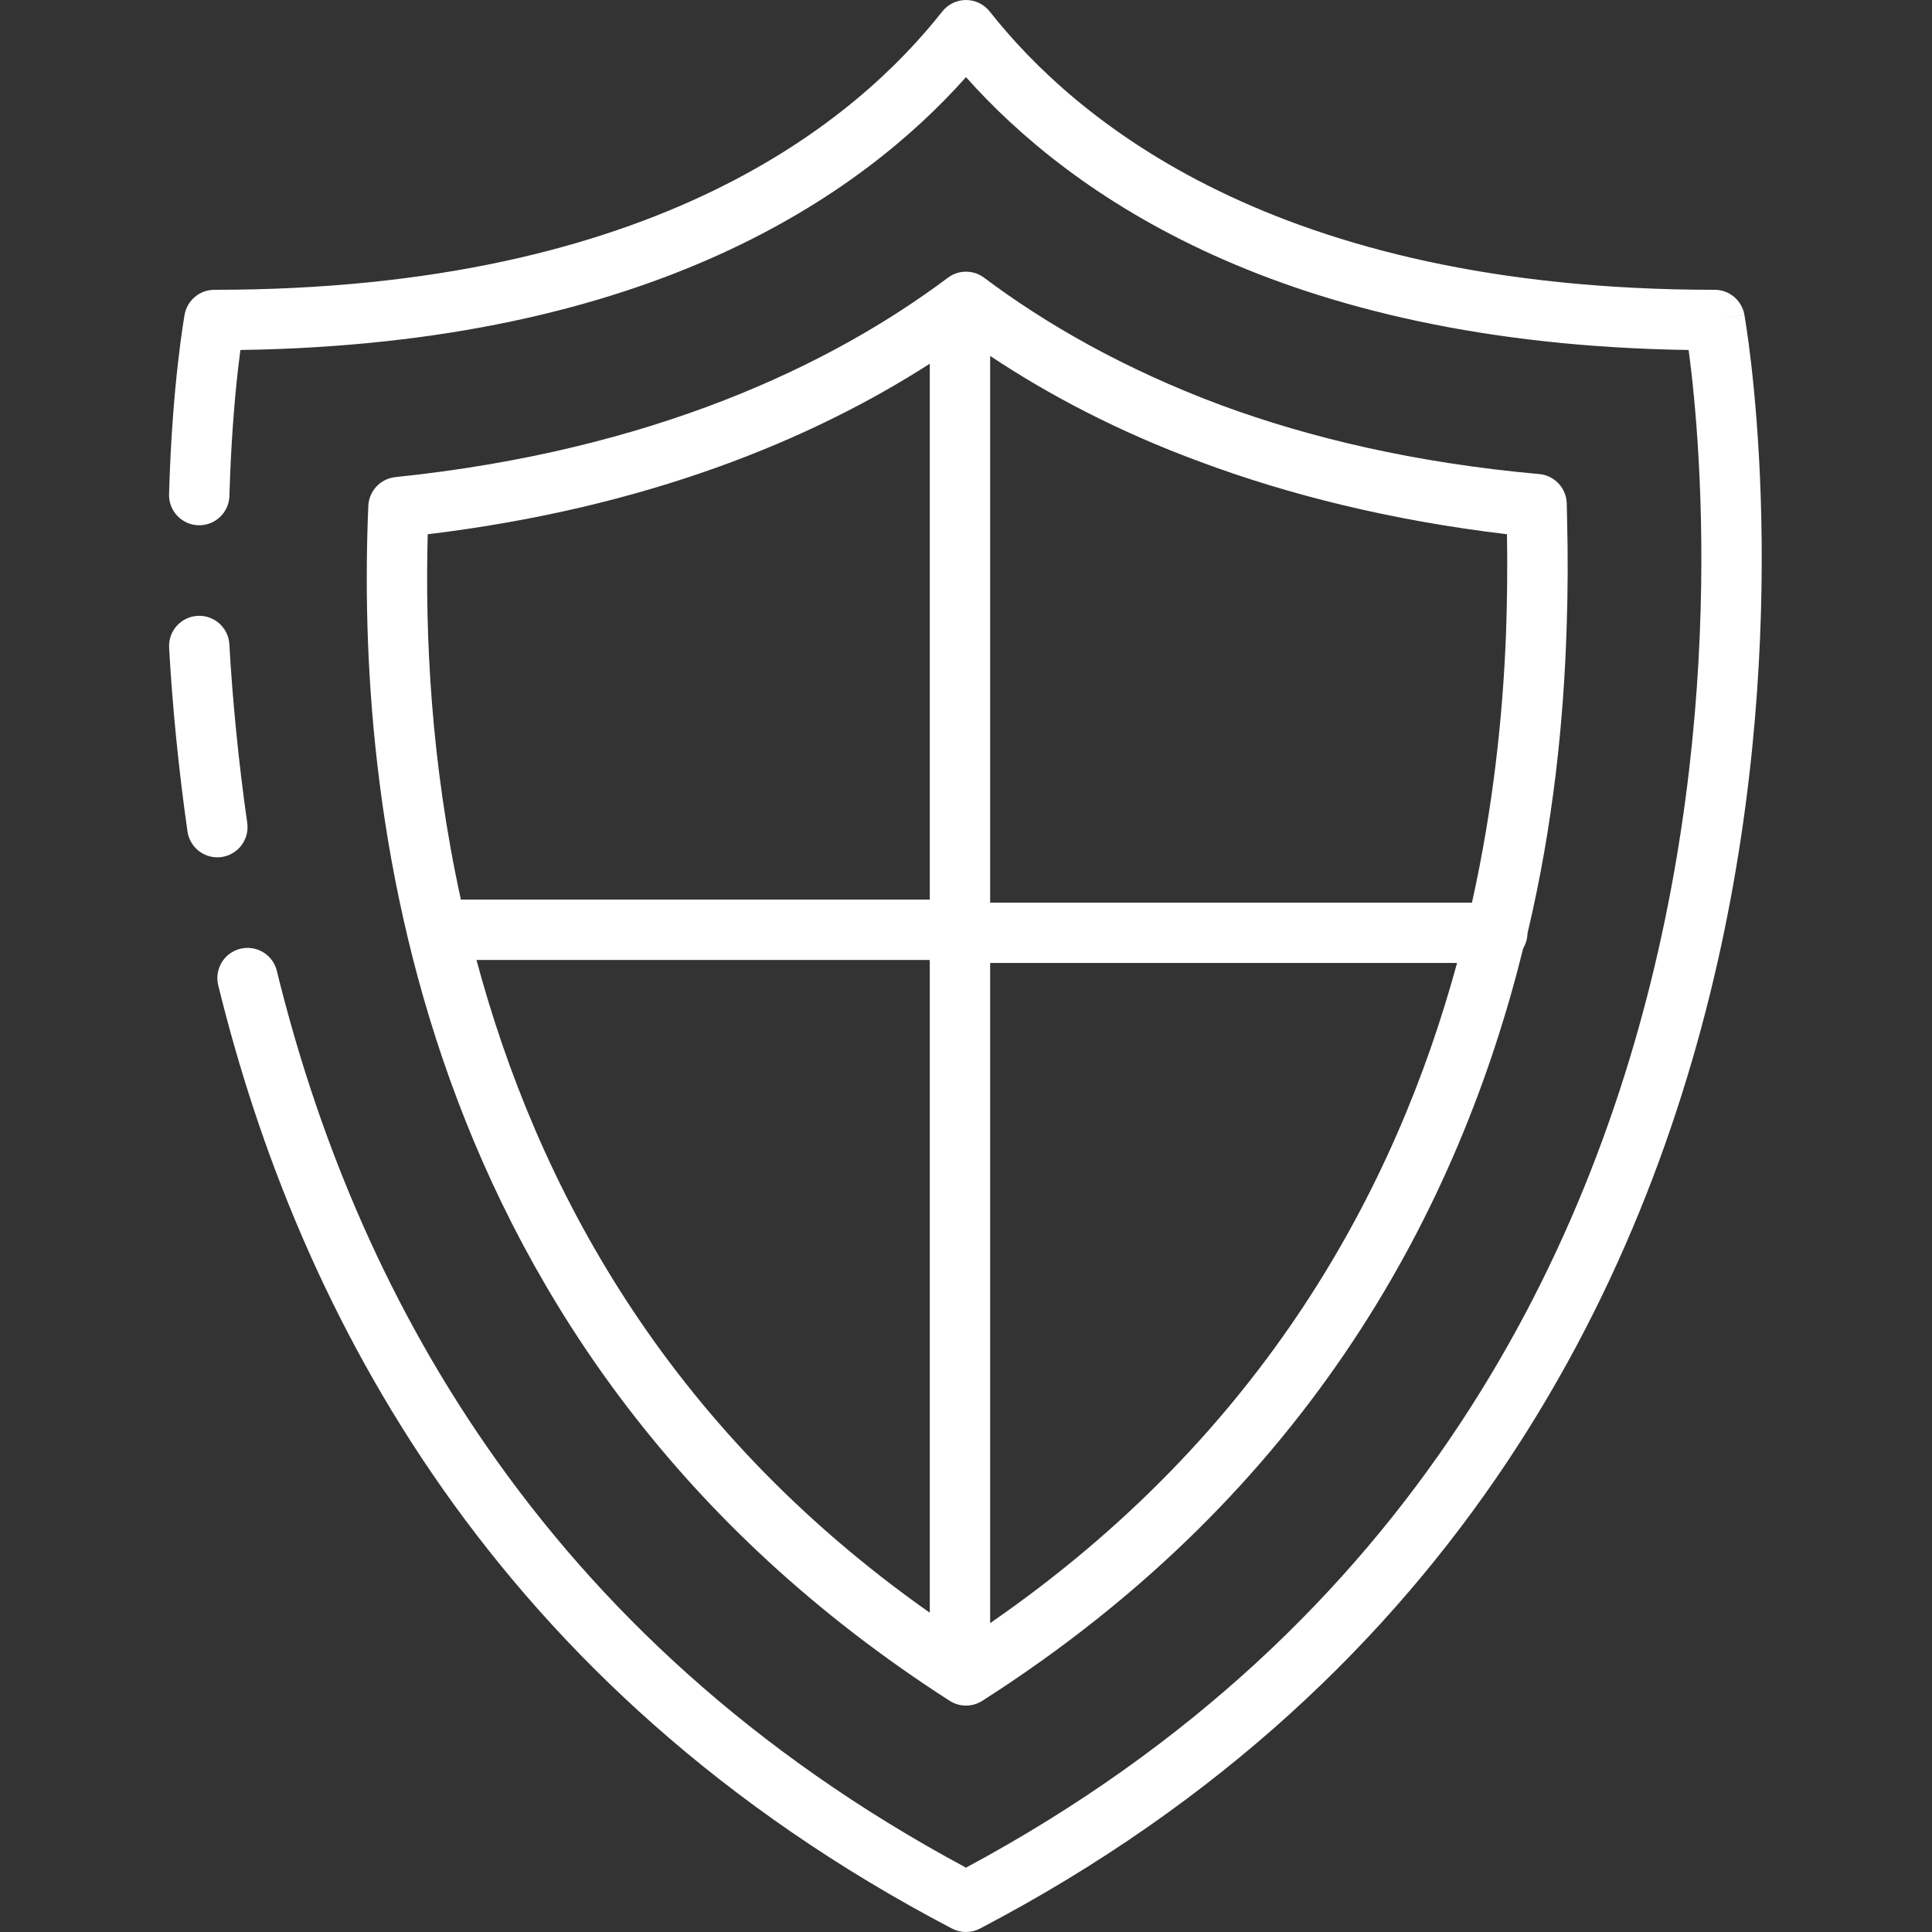
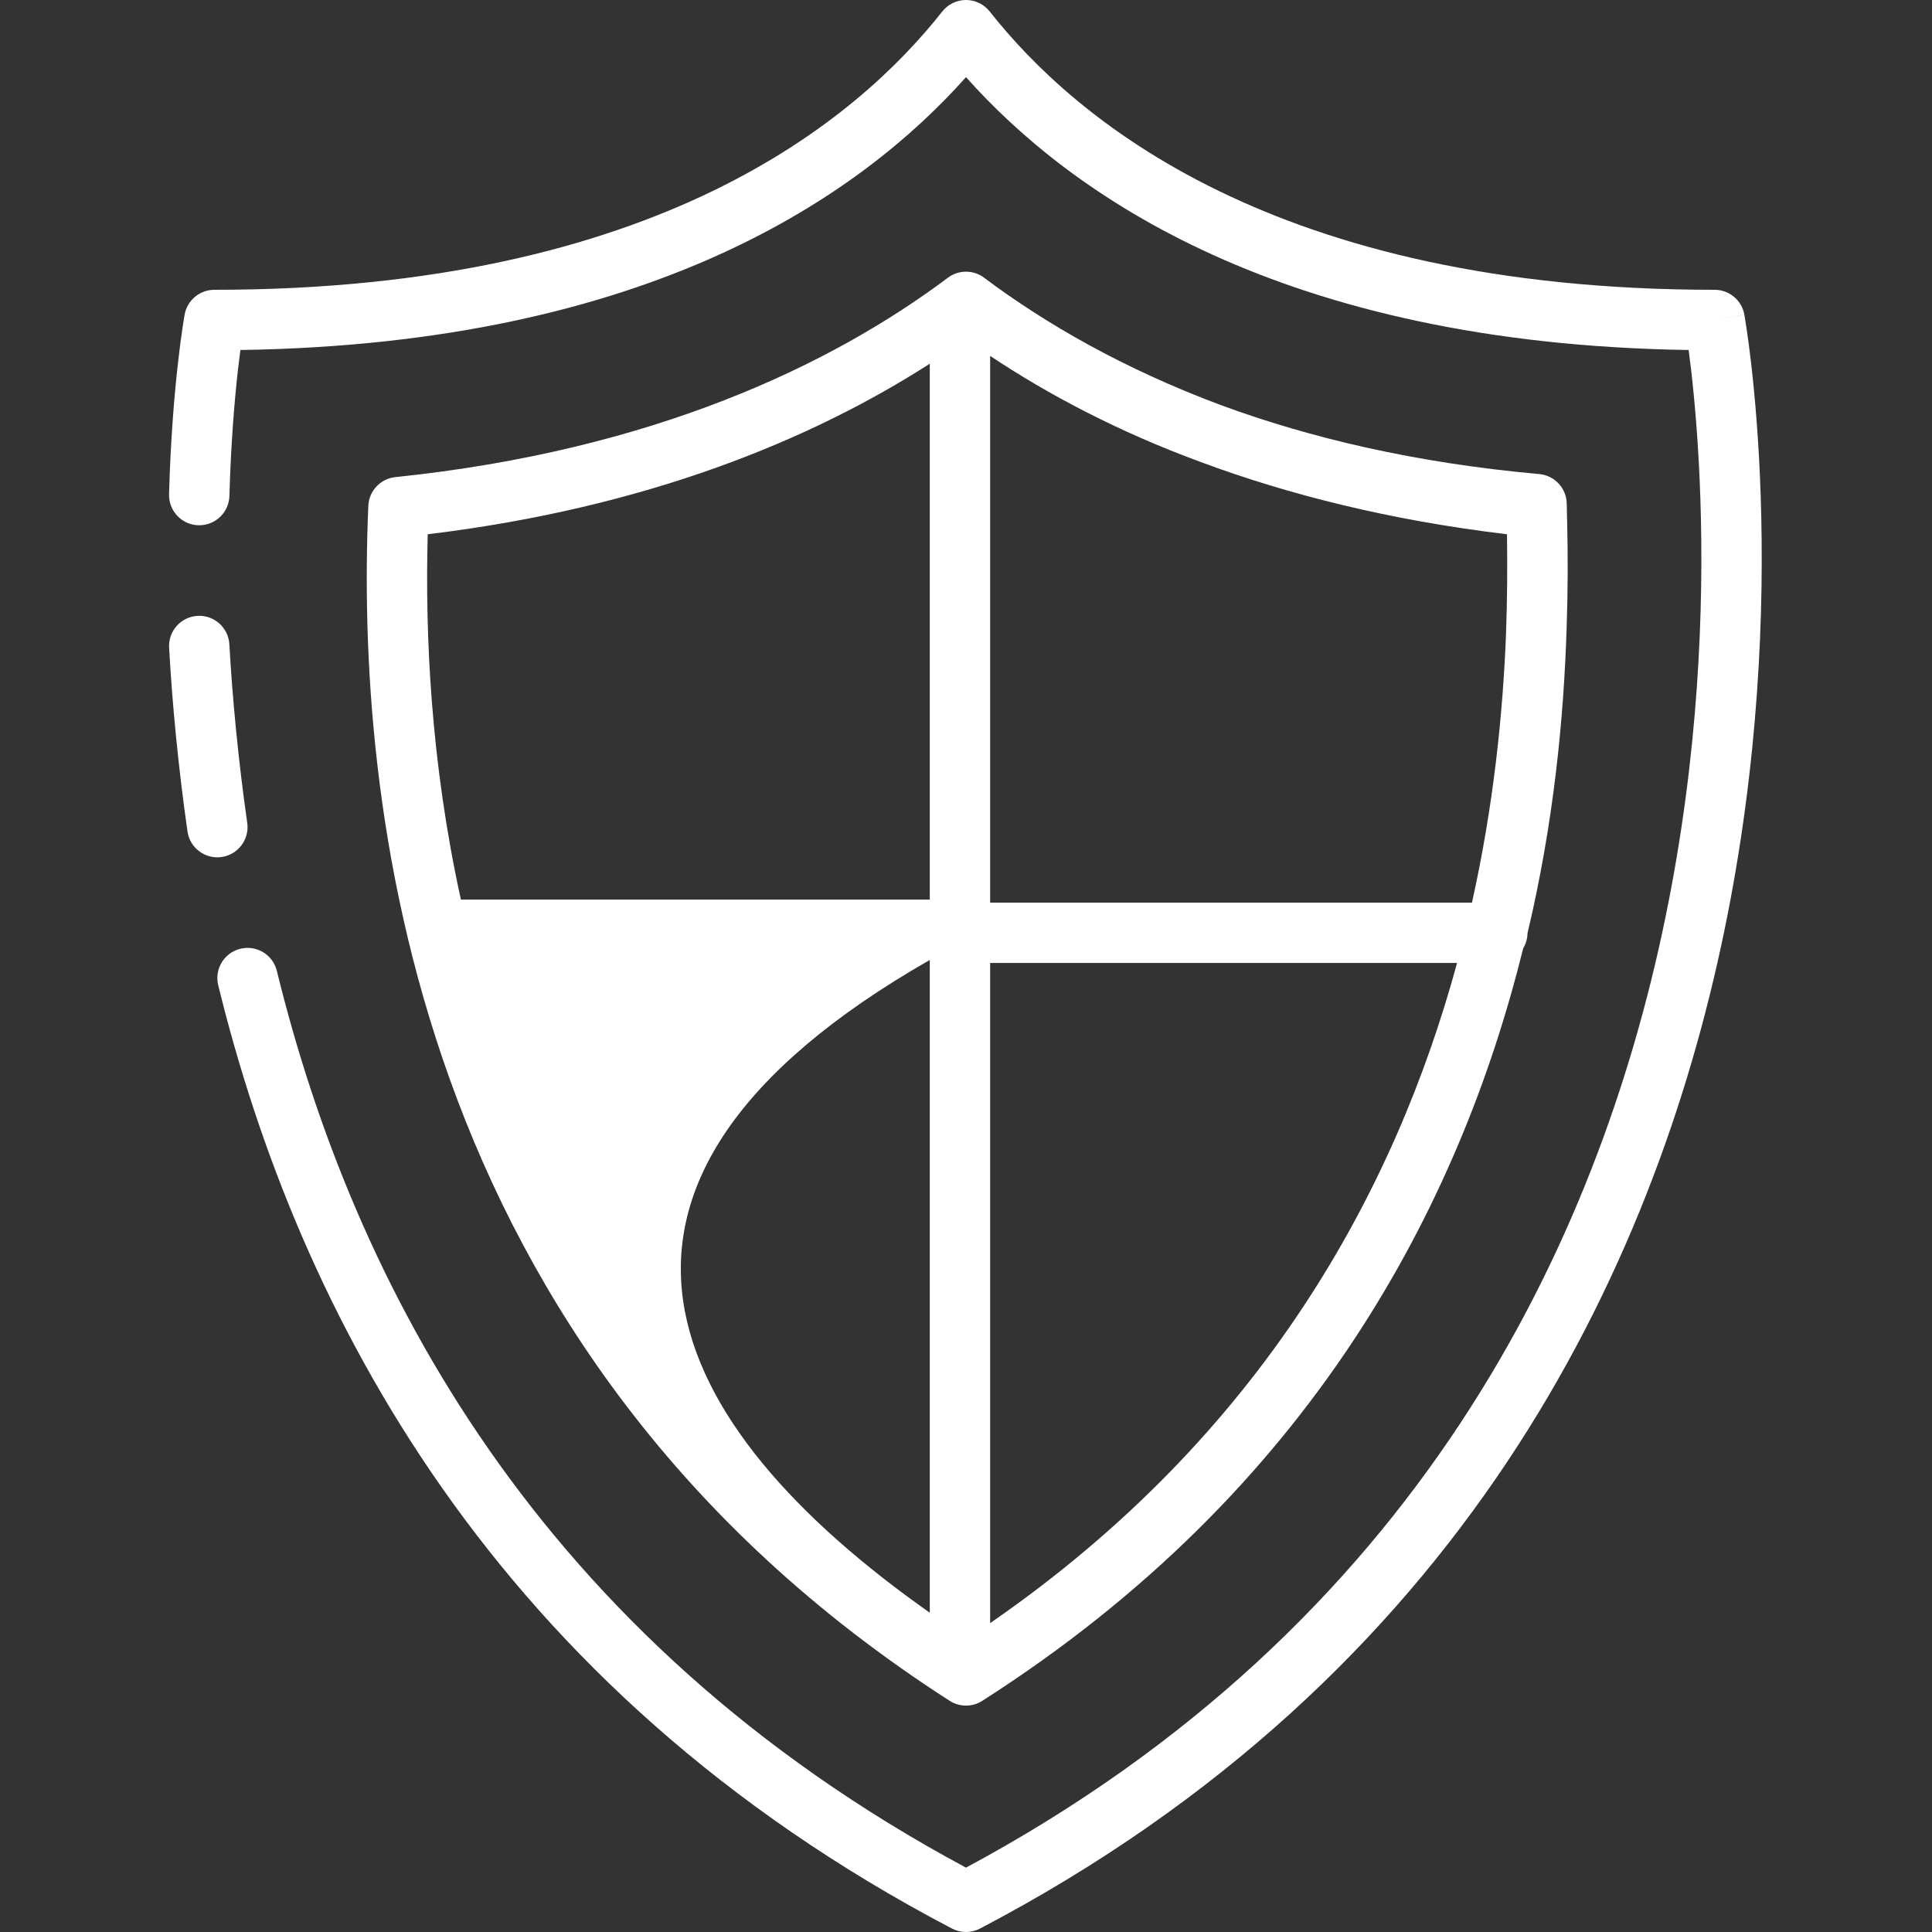
<svg xmlns="http://www.w3.org/2000/svg" width="64" height="64" viewBox="0 0 64 64" fill="none">
  <rect x="0" y="0" width="64" height="64" fill="#333333" stroke="none" />
-   <path fill-rule="evenodd" clip-rule="evenodd" d="M32 0C32.306 0 32.595 0.14 32.785 0.38C35.596 3.941 42.208 9.6 56.8 9.6C57.284 9.6 57.698 9.946 57.784 10.422L56.8 10.6C57.784 10.422 57.784 10.423 57.784 10.424L57.785 10.426L57.786 10.432L57.79 10.456C57.793 10.476 57.798 10.504 57.804 10.541C57.816 10.614 57.834 10.722 57.854 10.861C57.896 11.139 57.952 11.545 58.012 12.065C58.131 13.105 58.265 14.602 58.326 16.448C58.448 20.137 58.28 25.232 57.117 30.853C54.787 42.108 48.45 55.51 32.464 63.886C32.174 64.038 31.827 64.038 31.536 63.886C16.319 55.92 9.878 43.439 7.229 32.638C7.097 32.102 7.425 31.56 7.962 31.429C8.498 31.297 9.04 31.625 9.171 32.162C11.695 42.45 17.75 54.226 32 61.868C46.973 53.83 52.936 41.182 55.158 30.447C56.282 25.018 56.446 20.088 56.327 16.514C56.268 14.729 56.139 13.286 56.025 12.293C55.994 12.027 55.965 11.793 55.938 11.594C42.435 11.391 35.452 6.433 32 2.555C28.546 6.435 21.555 11.392 7.963 11.594C7.937 11.785 7.91 12.008 7.881 12.262C7.772 13.237 7.649 14.659 7.6 16.428C7.584 16.98 7.124 17.415 6.572 17.4C6.02 17.384 5.585 16.924 5.6 16.372C5.651 14.541 5.778 13.063 5.894 12.038C5.951 11.526 6.006 11.126 6.047 10.853C6.067 10.716 6.084 10.611 6.096 10.538C6.102 10.502 6.107 10.474 6.11 10.454L6.114 10.431L6.115 10.425L6.116 10.421C6.116 10.421 6.116 10.421 7.1 10.6L6.116 10.421C6.203 9.946 6.617 9.6 7.1 9.6C21.794 9.6 28.405 3.94 31.215 0.38C31.405 0.14 31.694 0 32 0ZM14.169 17.698C14.079 21.02 14.267 25.248 15.268 29.8H30.8V12.049C26.864 14.575 21.413 16.823 14.169 17.698ZM32.8 11.79V29.9H48.761C49.472 26.707 49.785 23.67 49.889 20.989C49.931 19.821 49.936 18.719 49.921 17.698C46.032 17.233 42.668 16.381 39.778 15.306C37.033 14.296 34.729 13.074 32.8 11.79ZM50.458 31.414C48.354 39.916 43.455 49.373 32.538 56.343C32.209 56.553 31.788 56.552 31.46 56.342C13.408 44.752 11.796 26.285 12.201 16.758C12.222 16.262 12.604 15.856 13.097 15.805C21.619 14.924 27.547 12.09 31.4 9.2C31.756 8.933 32.244 8.933 32.6 9.2C34.622 10.716 37.216 12.218 40.471 13.43C43.396 14.505 46.87 15.334 50.989 15.704C51.495 15.749 51.886 16.166 51.9 16.673C51.905 16.879 51.91 17.089 51.914 17.304C51.94 18.371 51.94 19.541 51.897 20.793C51.802 23.798 51.469 27.264 50.6 30.919C50.596 31.1 50.545 31.269 50.458 31.414ZM48.267 31.9H32.8V53.768C41.849 47.517 46.225 39.404 48.267 31.9ZM30.8 53.423V31.8H15.784C17.783 39.248 22.029 47.247 30.8 53.423ZM6.545 20.401C7.096 20.371 7.568 20.793 7.598 21.345C7.697 23.116 7.894 25.187 8.19 27.259C8.268 27.805 7.888 28.312 7.341 28.39C6.795 28.468 6.288 28.088 6.21 27.541C5.906 25.413 5.703 23.284 5.602 21.456C5.571 20.904 5.993 20.432 6.545 20.401Z" fill="white" />
+   <path fill-rule="evenodd" clip-rule="evenodd" d="M32 0C32.306 0 32.595 0.14 32.785 0.38C35.596 3.941 42.208 9.6 56.8 9.6C57.284 9.6 57.698 9.946 57.784 10.422L56.8 10.6C57.784 10.422 57.784 10.423 57.784 10.424L57.785 10.426L57.786 10.432L57.79 10.456C57.793 10.476 57.798 10.504 57.804 10.541C57.816 10.614 57.834 10.722 57.854 10.861C57.896 11.139 57.952 11.545 58.012 12.065C58.131 13.105 58.265 14.602 58.326 16.448C58.448 20.137 58.28 25.232 57.117 30.853C54.787 42.108 48.45 55.51 32.464 63.886C32.174 64.038 31.827 64.038 31.536 63.886C16.319 55.92 9.878 43.439 7.229 32.638C7.097 32.102 7.425 31.56 7.962 31.429C8.498 31.297 9.04 31.625 9.171 32.162C11.695 42.45 17.75 54.226 32 61.868C46.973 53.83 52.936 41.182 55.158 30.447C56.282 25.018 56.446 20.088 56.327 16.514C56.268 14.729 56.139 13.286 56.025 12.293C55.994 12.027 55.965 11.793 55.938 11.594C42.435 11.391 35.452 6.433 32 2.555C28.546 6.435 21.555 11.392 7.963 11.594C7.937 11.785 7.91 12.008 7.881 12.262C7.772 13.237 7.649 14.659 7.6 16.428C7.584 16.98 7.124 17.415 6.572 17.4C6.02 17.384 5.585 16.924 5.6 16.372C5.651 14.541 5.778 13.063 5.894 12.038C5.951 11.526 6.006 11.126 6.047 10.853C6.067 10.716 6.084 10.611 6.096 10.538C6.102 10.502 6.107 10.474 6.11 10.454L6.114 10.431L6.115 10.425L6.116 10.421C6.116 10.421 6.116 10.421 7.1 10.6L6.116 10.421C6.203 9.946 6.617 9.6 7.1 9.6C21.794 9.6 28.405 3.94 31.215 0.38C31.405 0.14 31.694 0 32 0ZM14.169 17.698C14.079 21.02 14.267 25.248 15.268 29.8H30.8V12.049C26.864 14.575 21.413 16.823 14.169 17.698ZM32.8 11.79V29.9H48.761C49.472 26.707 49.785 23.67 49.889 20.989C49.931 19.821 49.936 18.719 49.921 17.698C46.032 17.233 42.668 16.381 39.778 15.306C37.033 14.296 34.729 13.074 32.8 11.79ZM50.458 31.414C48.354 39.916 43.455 49.373 32.538 56.343C32.209 56.553 31.788 56.552 31.46 56.342C13.408 44.752 11.796 26.285 12.201 16.758C12.222 16.262 12.604 15.856 13.097 15.805C21.619 14.924 27.547 12.09 31.4 9.2C31.756 8.933 32.244 8.933 32.6 9.2C34.622 10.716 37.216 12.218 40.471 13.43C43.396 14.505 46.87 15.334 50.989 15.704C51.495 15.749 51.886 16.166 51.9 16.673C51.905 16.879 51.91 17.089 51.914 17.304C51.94 18.371 51.94 19.541 51.897 20.793C51.802 23.798 51.469 27.264 50.6 30.919C50.596 31.1 50.545 31.269 50.458 31.414ZM48.267 31.9H32.8V53.768C41.849 47.517 46.225 39.404 48.267 31.9ZM30.8 53.423V31.8C17.783 39.248 22.029 47.247 30.8 53.423ZM6.545 20.401C7.096 20.371 7.568 20.793 7.598 21.345C7.697 23.116 7.894 25.187 8.19 27.259C8.268 27.805 7.888 28.312 7.341 28.39C6.795 28.468 6.288 28.088 6.21 27.541C5.906 25.413 5.703 23.284 5.602 21.456C5.571 20.904 5.993 20.432 6.545 20.401Z" fill="white" />
</svg>